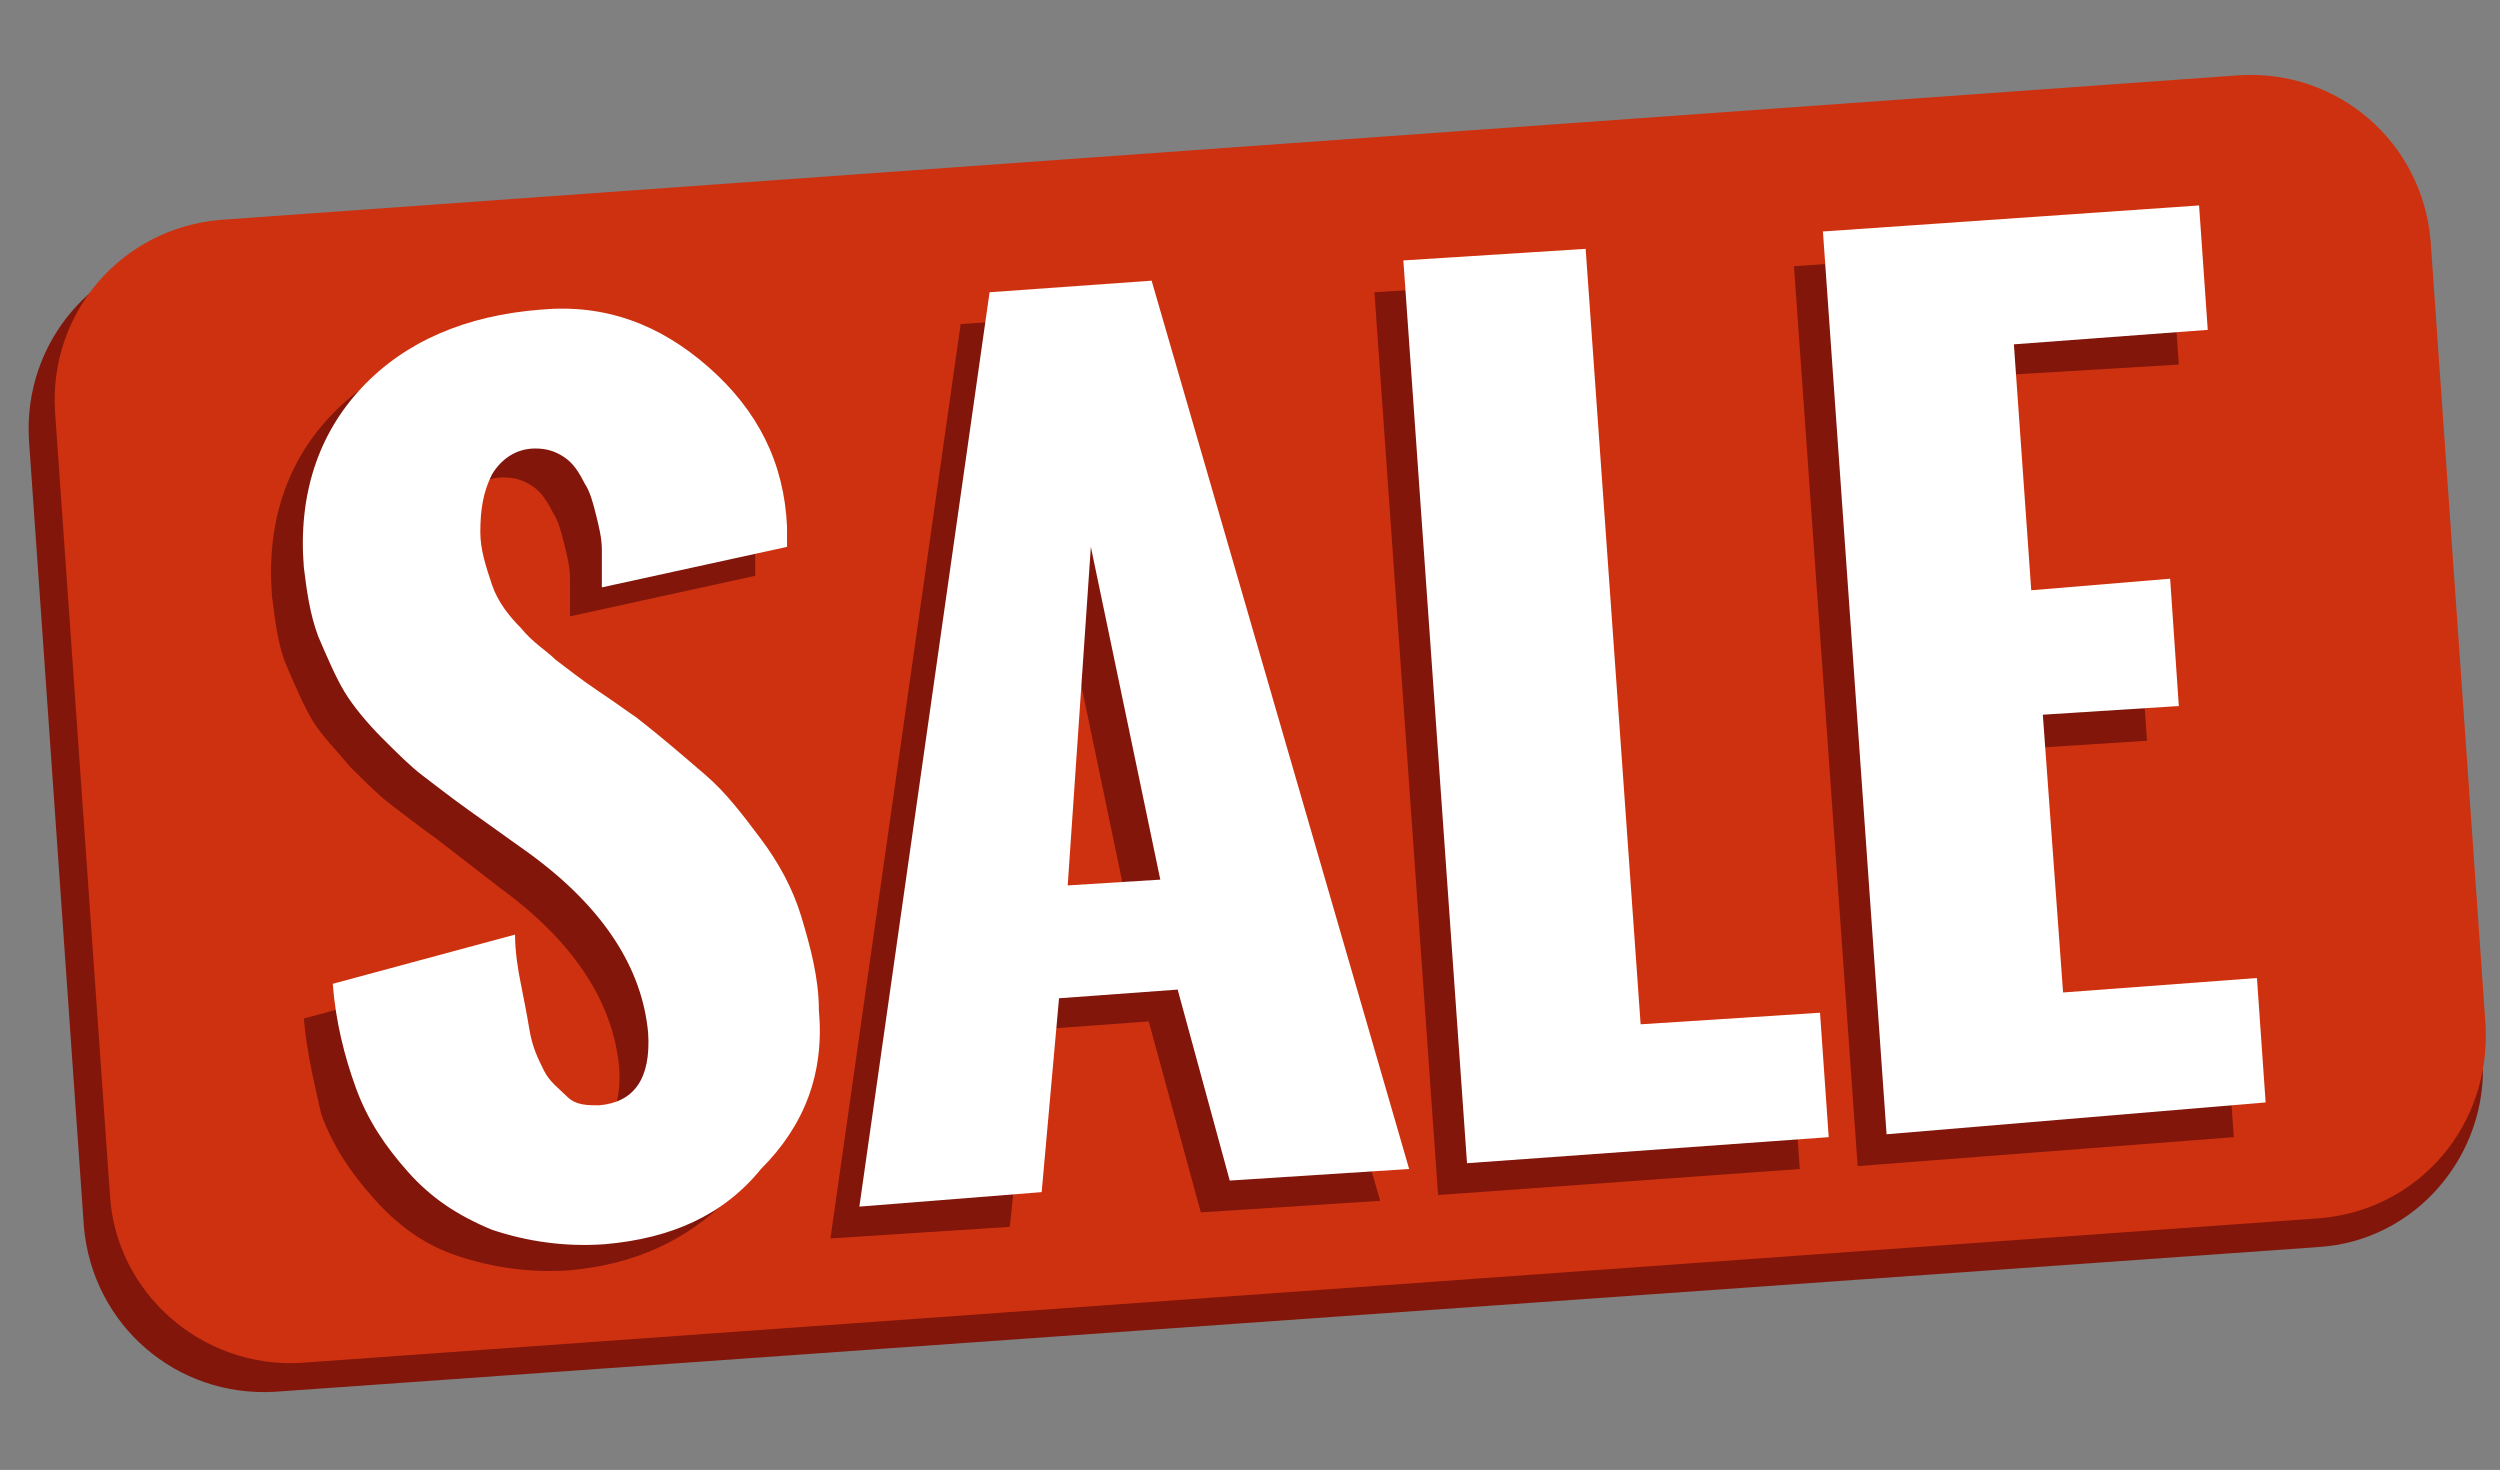
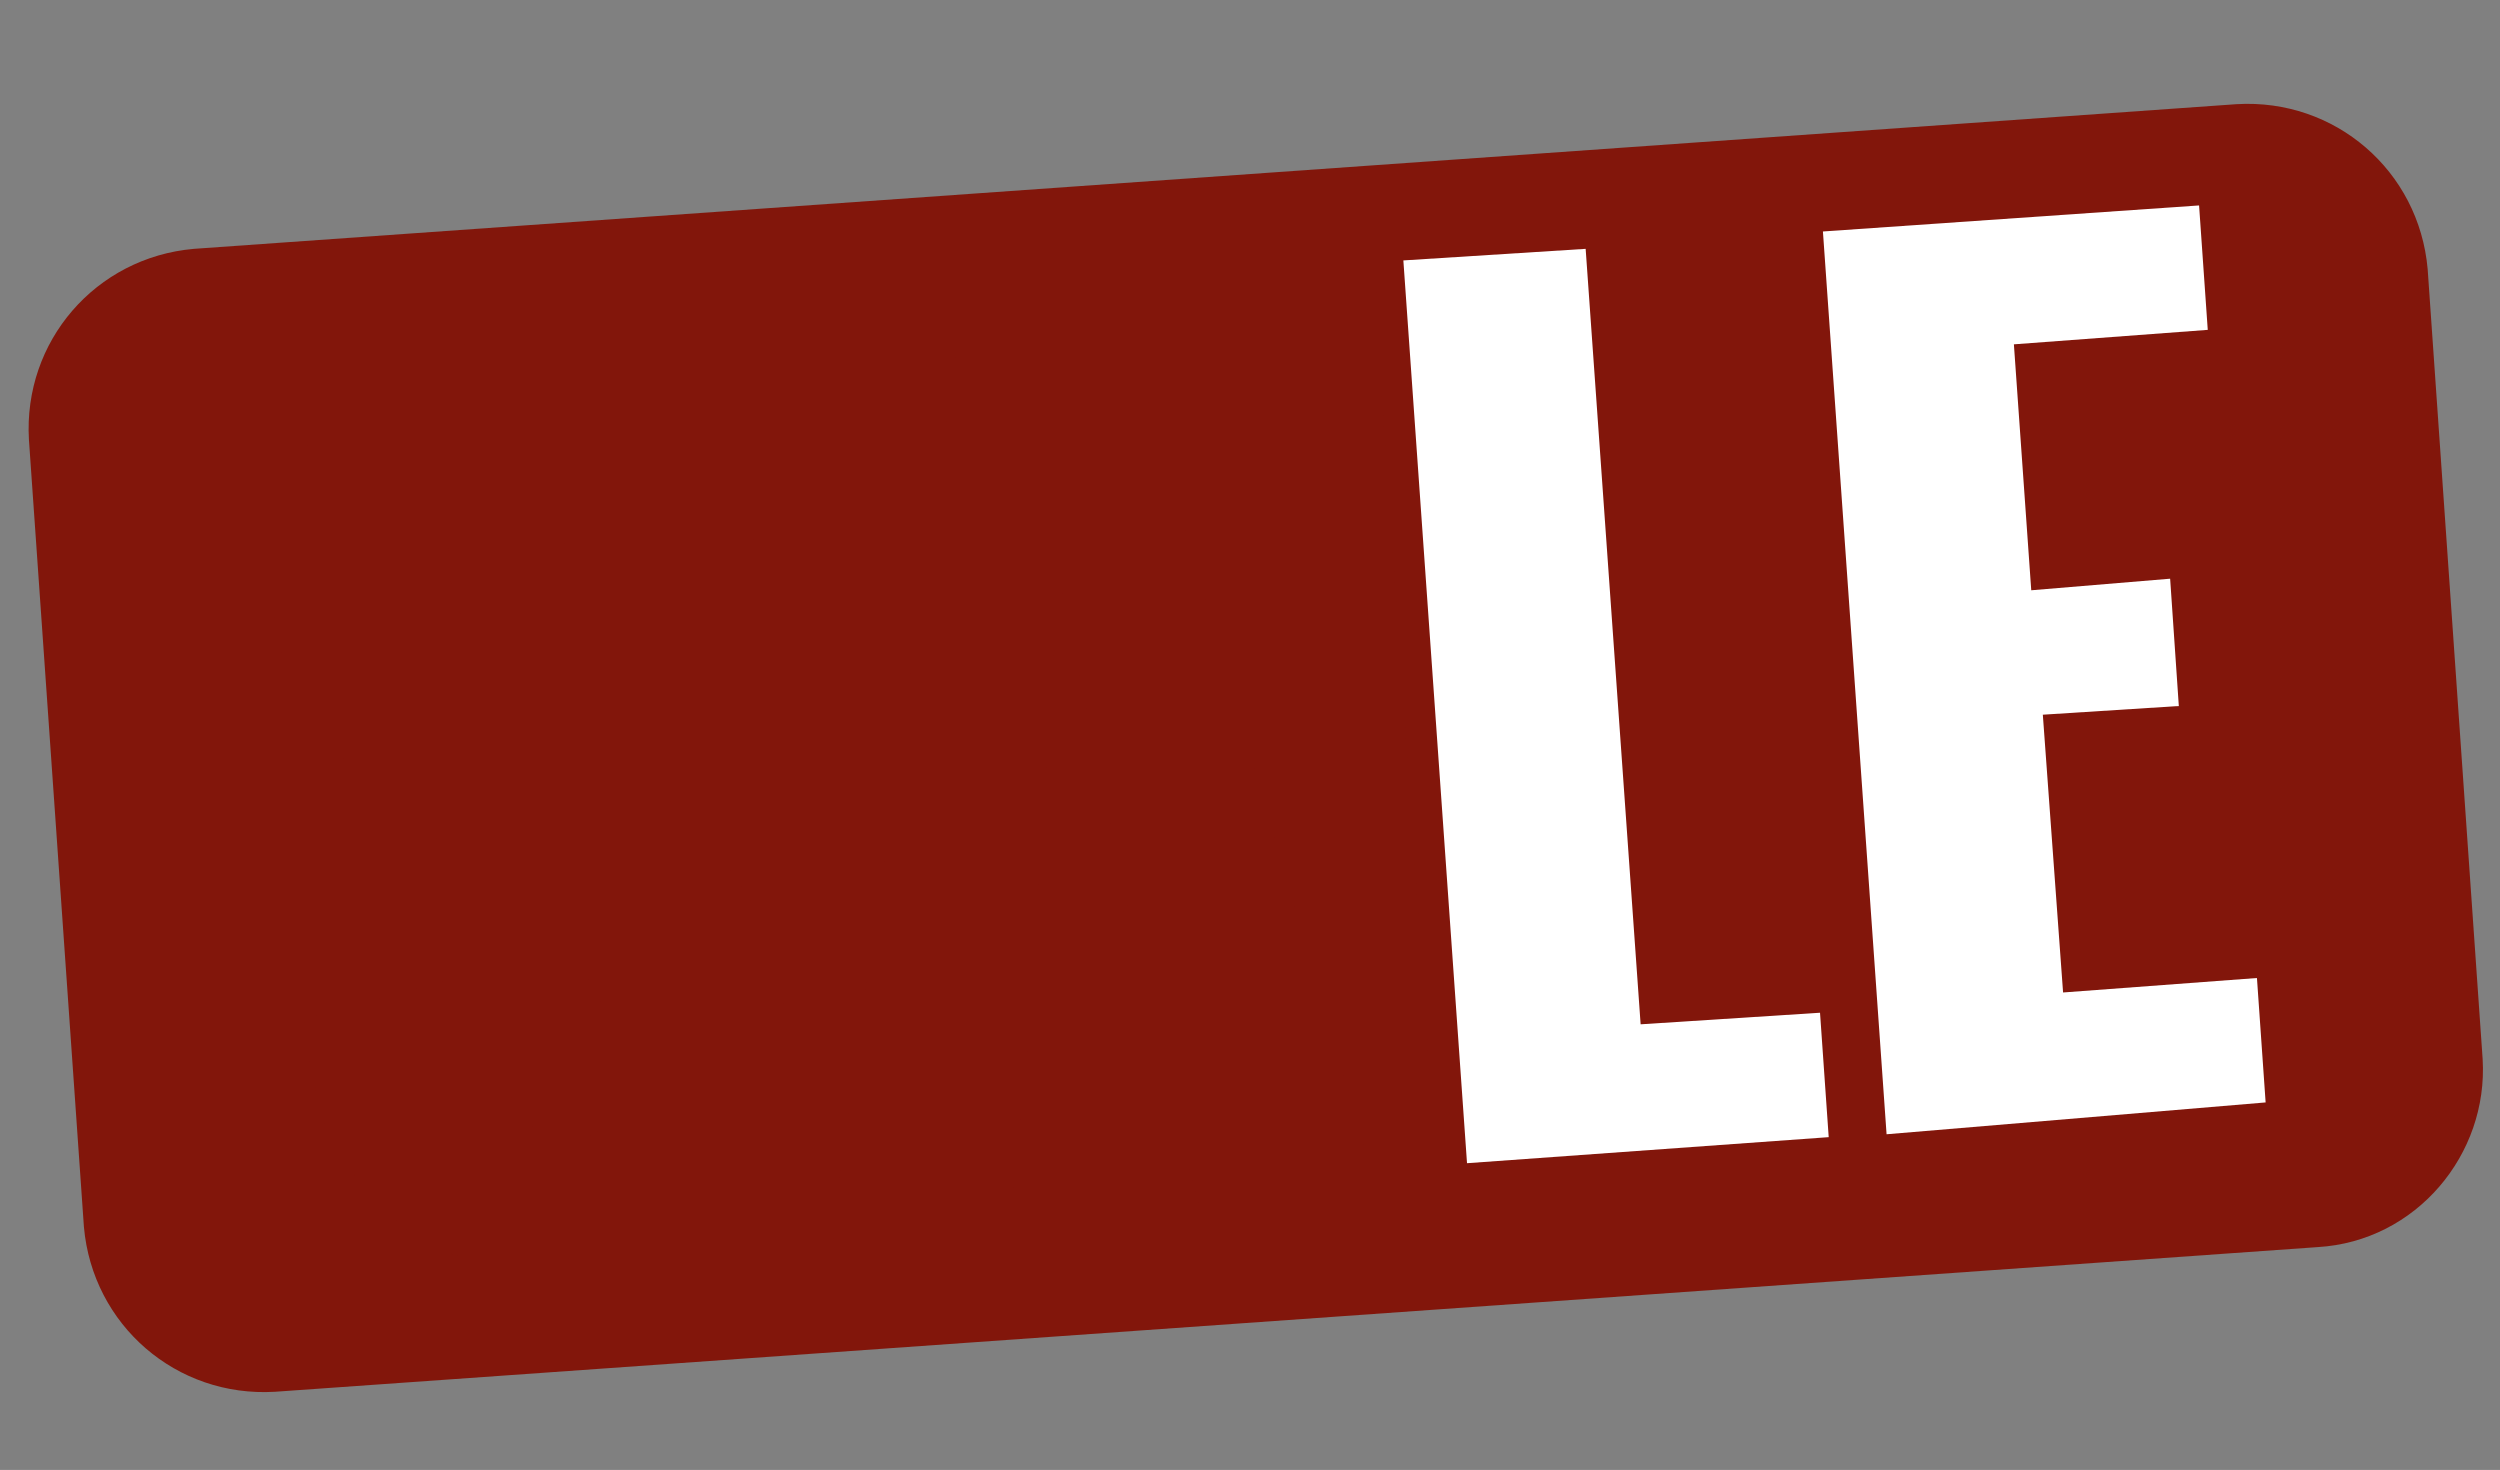
<svg xmlns="http://www.w3.org/2000/svg" version="1.1" id="Layer_1" x="0px" y="0px" viewBox="0 0 86.4 50.8" style="enable-background:new 0 0 86.4 50.8;" xml:space="preserve">
  <rect x="0" y="0" width="86.4" height="50.8" fill="#808080" stroke="none" />
  <style type="text/css">
	.st0{fill:#82160B;}
	.st1{fill:#CE310F;}
	.st2{fill:#FFFFFF;}
</style>
  <g>
    <g>
      <path class="st0" d="M80.1,43.1l-70.6,5c-3.4,0.2-6.3-2.3-6.6-5.7L1,15.2c-0.2-3.4,2.3-6.3,5.7-6.6l70.6-5    c3.4-0.2,6.3,2.3,6.6,5.7l1.9,27.3C86,39.9,83.5,42.9,80.1,43.1" />
    </g>
    <g>
-       <path class="st1" d="M80.2,42.1l-69.8,5C7,47.3,4,44.7,3.8,41.3L1.9,14.2c-0.2-3.4,2.3-6.3,5.7-6.6l69.8-5    c3.4-0.2,6.3,2.3,6.6,5.7l1.9,27.1C86.1,38.9,83.6,41.8,80.2,42.1" />
-     </g>
+       </g>
    <g>
      <path class="st0" d="M10.5,35.2l6.3-1.7c0,0.6,0.1,1.2,0.2,1.7c0.1,0.5,0.2,1,0.3,1.6c0.1,0.6,0.3,1,0.5,1.4s0.5,0.6,0.8,0.9    c0.3,0.2,0.7,0.3,1.1,0.3c1.2-0.1,1.8-0.9,1.7-2.5c-0.2-2.2-1.5-4.3-4.1-6.2L15.1,29c-0.7-0.5-1.2-0.9-1.6-1.2    c-0.4-0.3-0.9-0.8-1.4-1.3c-0.5-0.6-1-1.1-1.3-1.6c-0.3-0.5-0.6-1.2-0.9-1.9s-0.4-1.6-0.5-2.4c-0.2-2.5,0.5-4.6,2-6.2    c1.5-1.6,3.6-2.5,6.2-2.7c2.2-0.2,4.1,0.5,5.8,2c1.7,1.5,2.6,3.3,2.7,5.5l0,0.2c0,0.1,0,0.3,0,0.5l-6.4,1.4c0-0.1,0-0.3,0-0.6    c0-0.3,0-0.5,0-0.7c0-0.4-0.1-0.8-0.2-1.2c-0.1-0.4-0.2-0.8-0.4-1.1c-0.2-0.4-0.4-0.7-0.7-0.9c-0.3-0.2-0.6-0.3-1-0.3    c-0.7,0-1.2,0.4-1.5,0.9c-0.3,0.6-0.4,1.2-0.4,2c0,0.6,0.2,1.2,0.4,1.8c0.2,0.6,0.6,1.1,1,1.5c0.4,0.5,0.9,0.8,1.2,1.1    c0.4,0.3,0.9,0.7,1.5,1.1c0.6,0.4,1,0.7,1.3,0.9c0.9,0.7,1.7,1.4,2.4,2c0.7,0.6,1.3,1.4,1.9,2.2c0.6,0.8,1.1,1.7,1.4,2.7    c0.3,1,0.6,2.1,0.6,3.2c0.2,2.2-0.5,4-2,5.5c-1.5,1.5-3.3,2.3-5.5,2.5c-1.4,0.1-2.7-0.1-3.9-0.5s-2.1-1.1-2.9-2    c-0.8-0.9-1.4-1.8-1.8-2.9C10.9,37.6,10.6,36.4,10.5,35.2z" />
      <path class="st0" d="M28.7,42.8l4.5-31.6l5.6-0.4l8.9,30.7l-6.2,0.4l-1.8-6.6l-4.1,0.3l-0.7,6.8L28.7,42.8z M35.8,31.7l3.2-0.2    l-2.4-11.5L35.8,31.7z" />
      <path class="st0" d="M49.7,41.3l-2.2-31.2l6.3-0.4l1.9,26.8l6.2-0.4l0.3,4.3L49.7,41.3z" />
      <path class="st0" d="M64.2,40.3L62,9.2l13-0.9l0.3,4.3L68.6,13l0.6,8.5l4.7-0.3l0.3,4.4l-4.7,0.3l0.7,9.6l6.7-0.5l0.3,4.3    L64.2,40.3z" />
    </g>
    <g>
-       <path class="st2" d="M11.5,34l6.3-1.7c0,0.6,0.1,1.2,0.2,1.7c0.1,0.5,0.2,1,0.3,1.6c0.1,0.6,0.3,1,0.5,1.4    c0.2,0.4,0.5,0.6,0.8,0.9s0.7,0.3,1.1,0.3c1.2-0.1,1.8-0.9,1.7-2.5c-0.2-2.2-1.5-4.3-4.1-6.2l-2.1-1.5c-0.7-0.5-1.2-0.9-1.6-1.2    c-0.4-0.3-0.9-0.8-1.4-1.3s-1-1.1-1.3-1.6c-0.3-0.5-0.6-1.2-0.9-1.9c-0.3-0.8-0.4-1.6-0.5-2.4c-0.2-2.5,0.5-4.6,2-6.2    c1.5-1.6,3.6-2.5,6.2-2.7c2.2-0.2,4.1,0.5,5.8,2c1.7,1.5,2.6,3.3,2.7,5.5l0,0.2c0,0.1,0,0.3,0,0.5l-6.4,1.4c0-0.1,0-0.3,0-0.6    c0-0.3,0-0.5,0-0.7c0-0.4-0.1-0.8-0.2-1.2c-0.1-0.4-0.2-0.8-0.4-1.1c-0.2-0.4-0.4-0.7-0.7-0.9c-0.3-0.2-0.6-0.3-1-0.3    c-0.7,0-1.2,0.4-1.5,0.9c-0.3,0.6-0.4,1.2-0.4,2c0,0.6,0.2,1.2,0.4,1.8c0.2,0.6,0.6,1.1,1,1.5c0.4,0.5,0.9,0.8,1.2,1.1    c0.4,0.3,0.9,0.7,1.5,1.1c0.6,0.4,1,0.7,1.3,0.9c0.9,0.7,1.7,1.4,2.4,2c0.7,0.6,1.3,1.4,1.9,2.2c0.6,0.8,1.1,1.7,1.4,2.7    c0.3,1,0.6,2.1,0.6,3.2c0.2,2.2-0.5,4-2,5.5C25,42,23.2,42.8,20.9,43c-1.4,0.1-2.7-0.1-3.9-0.5c-1.2-0.5-2.1-1.1-2.9-2    c-0.8-0.9-1.4-1.8-1.8-2.9C11.9,36.5,11.6,35.3,11.5,34z" />
-       <path class="st2" d="M29.7,41.7l4.5-31.6l5.6-0.4l8.9,30.7l-6.2,0.4l-1.8-6.6l-4.1,0.3L36,41.2L29.7,41.7z M36.9,30.6l3.2-0.2    l-2.4-11.5L36.9,30.6z" />
      <path class="st2" d="M50.7,40.2L48.5,9l6.3-0.4l1.9,26.8l6.2-0.4l0.3,4.3L50.7,40.2z" />
      <path class="st2" d="M65.2,39.2L63,8l13-0.9l0.3,4.3l-6.7,0.5l0.6,8.5L75,20l0.3,4.4l-4.7,0.3l0.7,9.6l6.7-0.5l0.3,4.3L65.2,39.2z    " />
    </g>
  </g>
</svg>